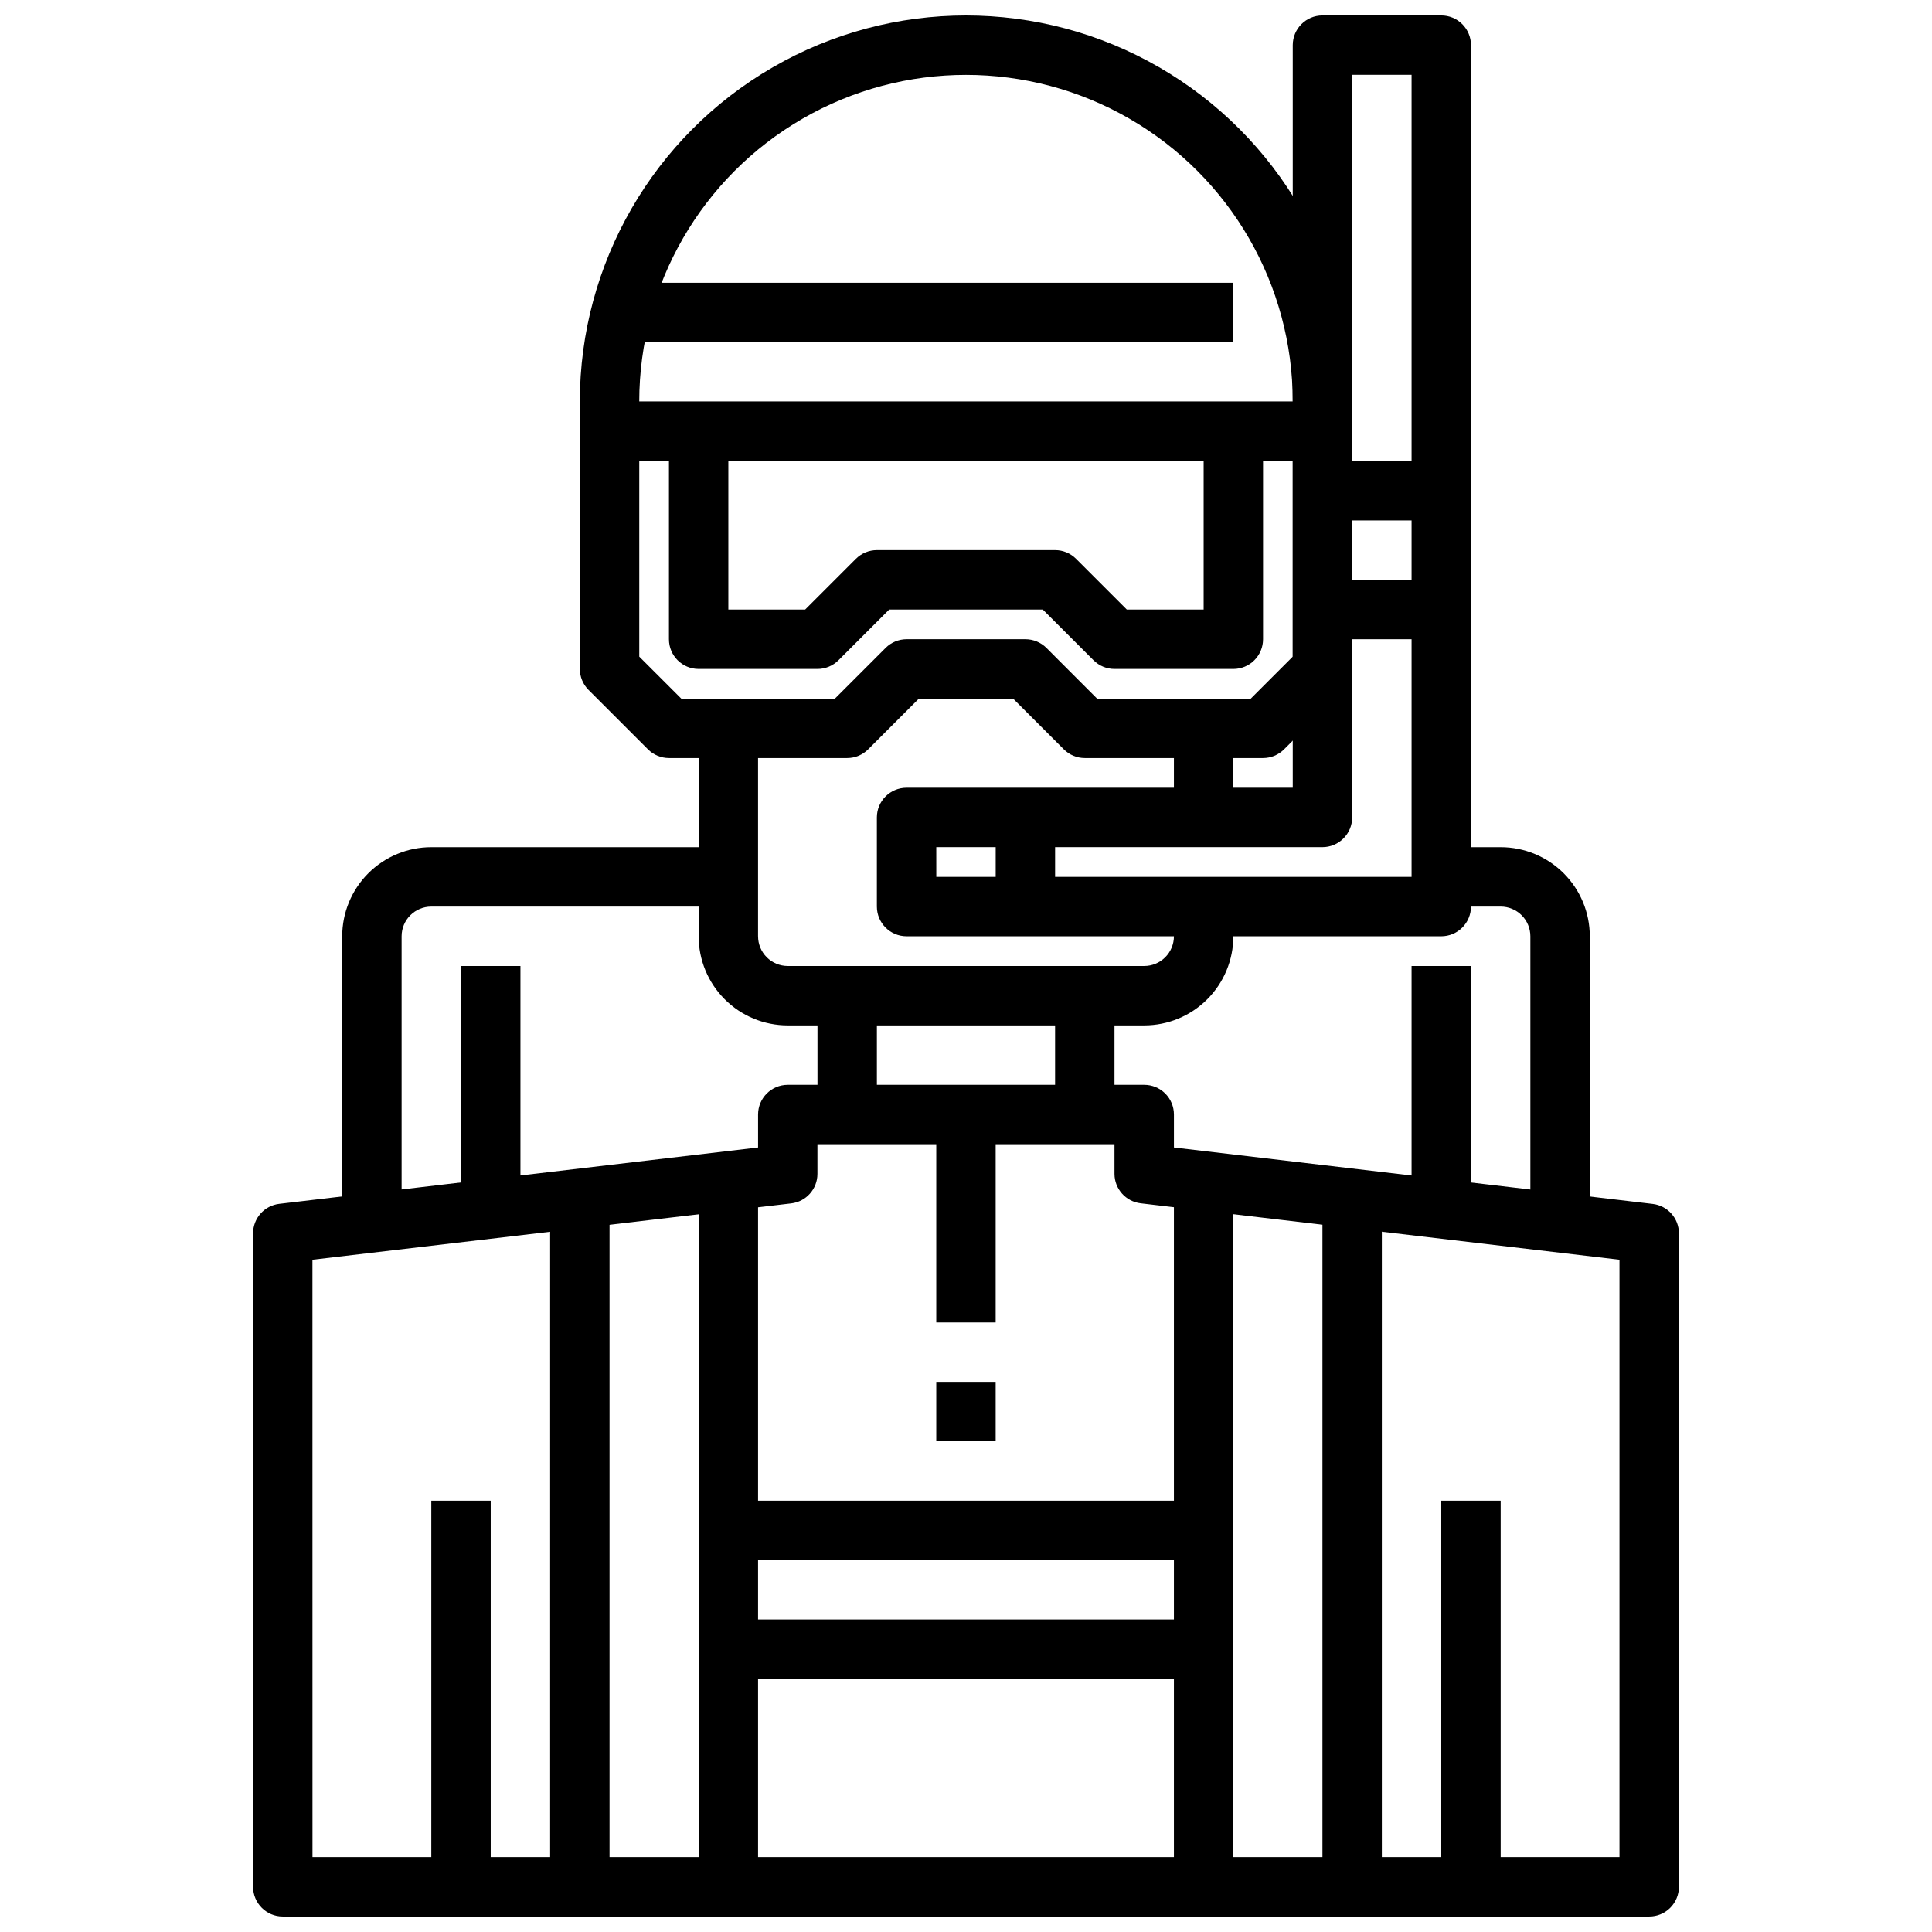
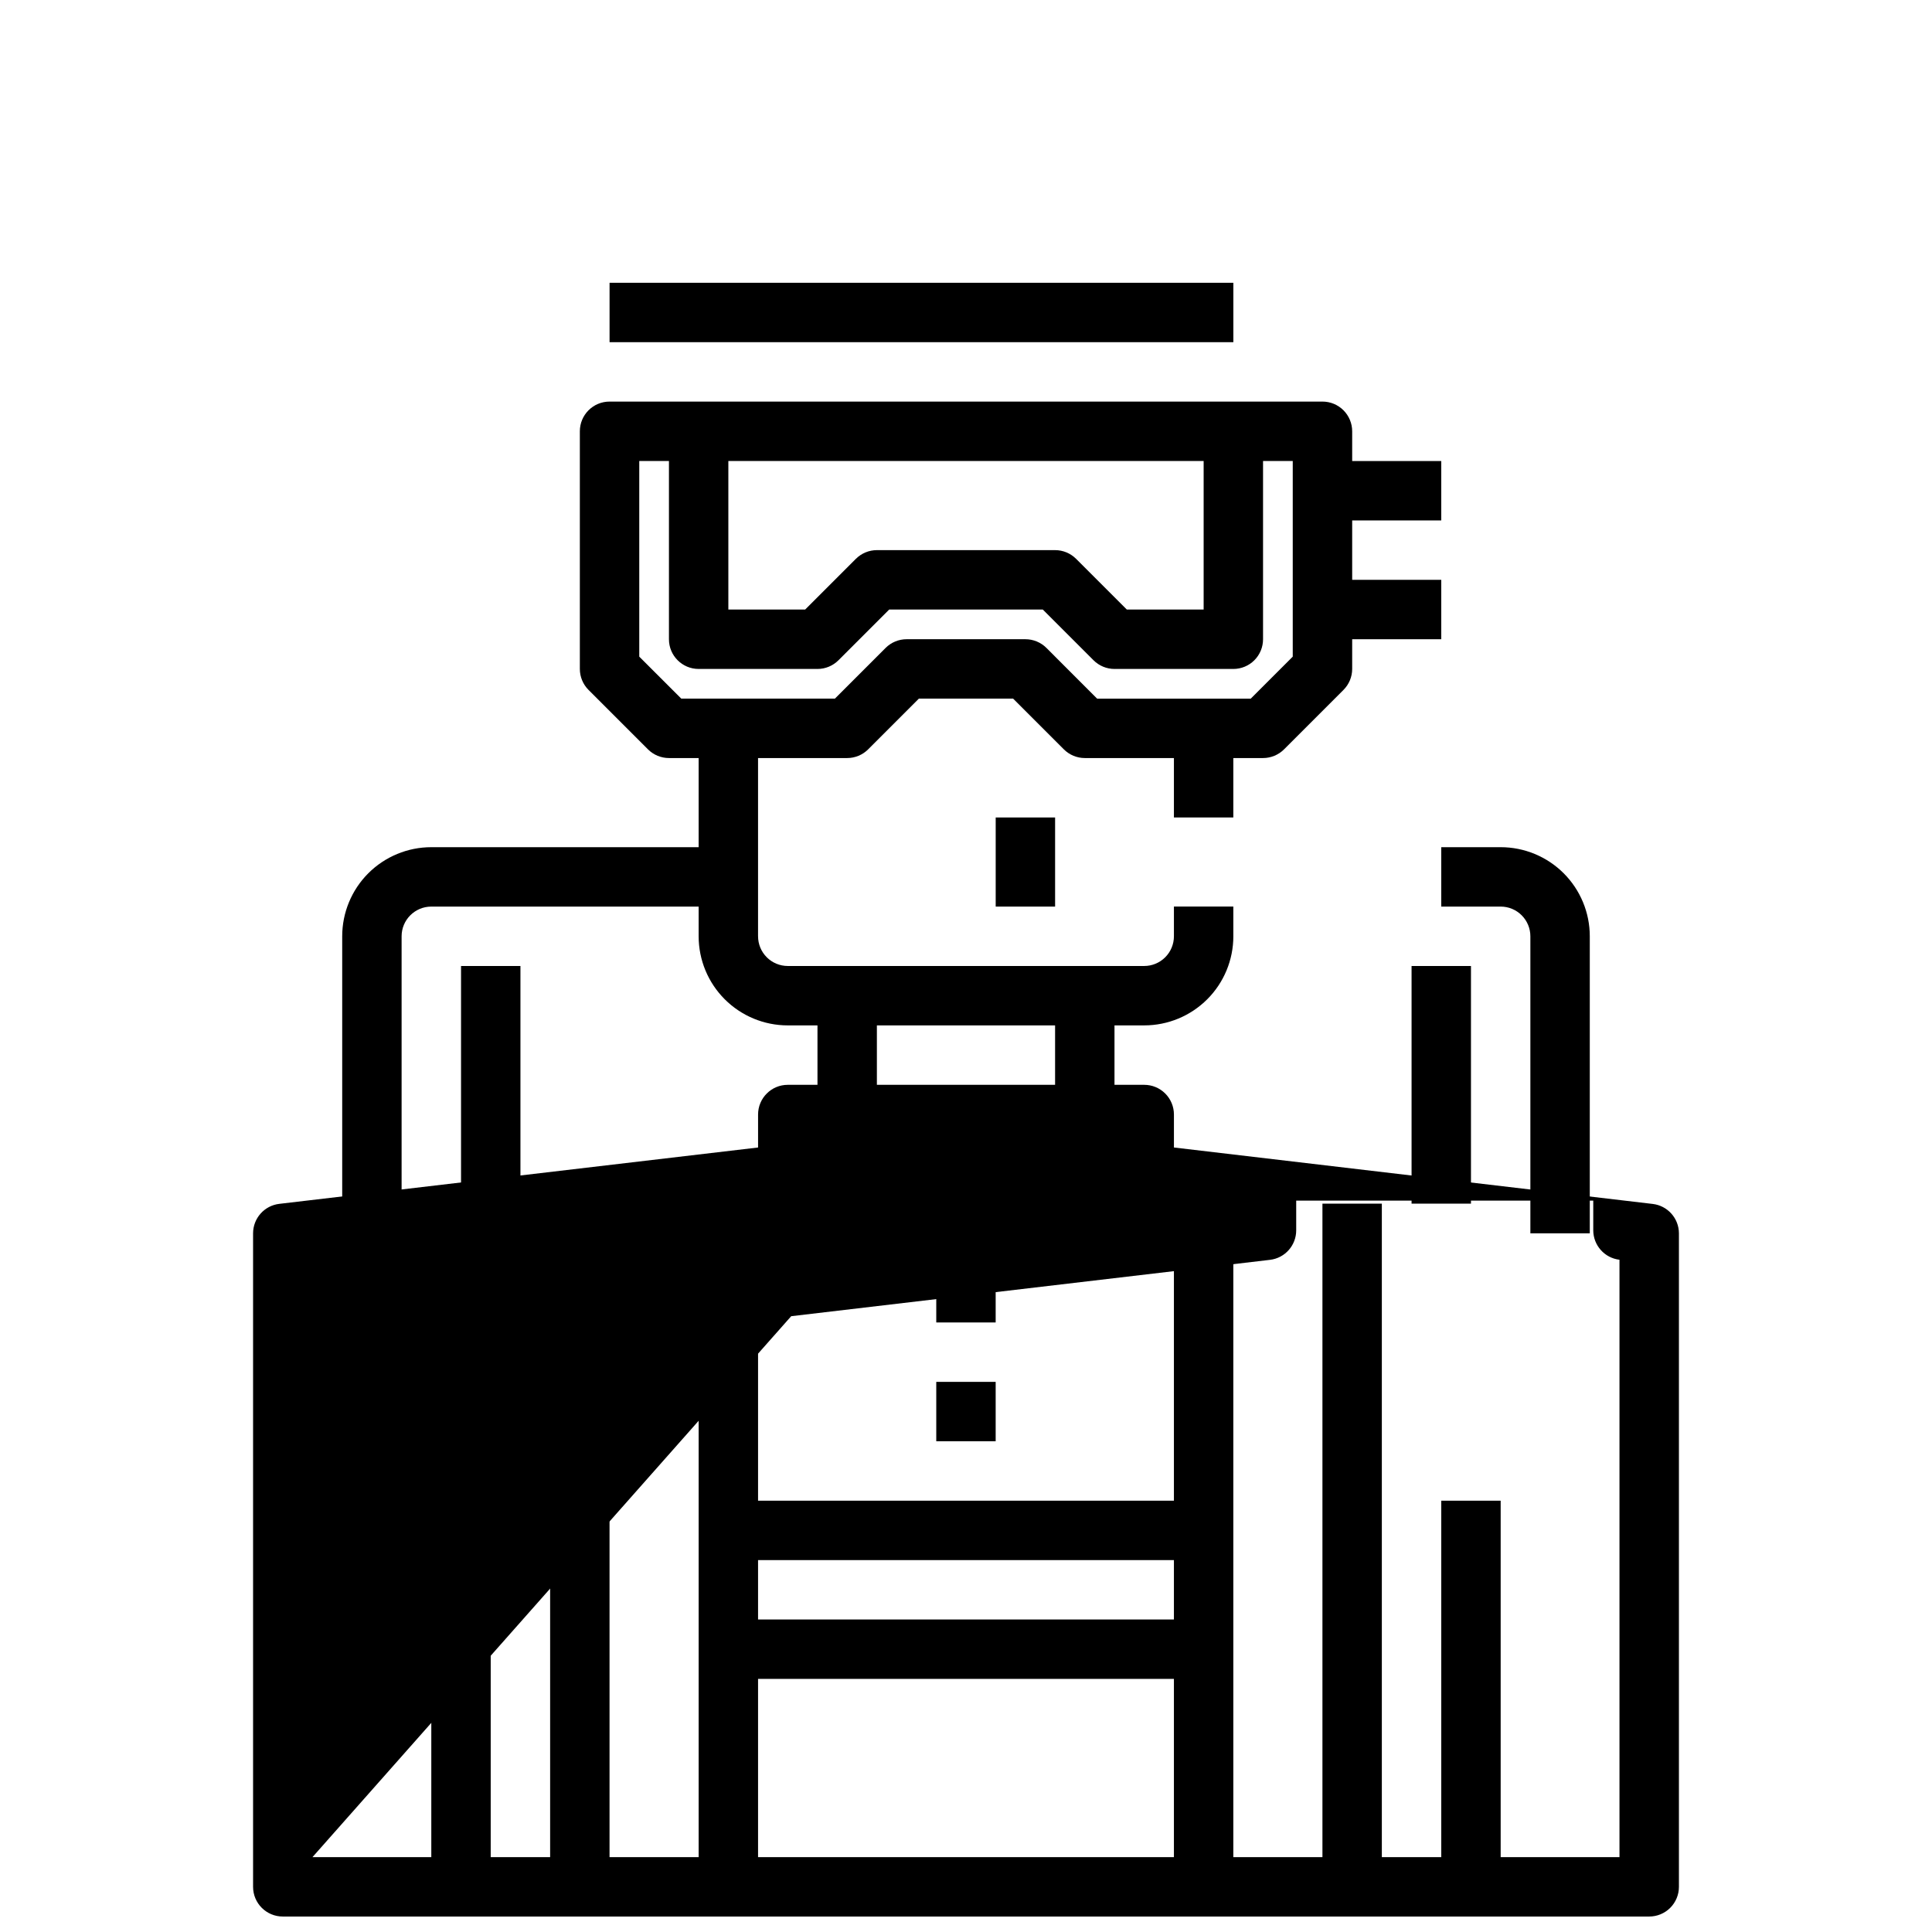
<svg xmlns="http://www.w3.org/2000/svg" width="800px" height="800px" version="1.1" viewBox="144 144 512 512">
  <defs>
    <clipPath id="c">
-       <path d="m297 148.09h206v118.91h-206z" />
-     </clipPath>
+       </clipPath>
    <clipPath id="b">
      <path d="m211 431h378v220.9h-378z" />
    </clipPath>
    <clipPath id="a">
      <path d="m376 148.09h158v244.91h-158z" />
    </clipPath>
  </defs>
  <path d="m447.23 415.74h-94.465c-6.262 0-12.27-2.488-16.699-6.918-4.43-4.426-6.918-10.434-6.918-16.699v-55.102h15.742v55.105l0.004-0.004c0 2.09 0.828 4.09 2.305 5.566 1.477 1.477 3.481 2.309 5.566 2.309h94.465c2.09 0 4.09-0.832 5.566-2.309 1.477-1.477 2.305-3.477 2.305-5.566v-7.871h15.742v7.871h0.004c0 6.266-2.488 12.273-6.918 16.699-4.43 4.43-10.438 6.918-16.699 6.918z" />
  <g clip-path="url(#c)">
-     <path d="m494.46 266.18h-188.93c-4.348 0-7.871-3.527-7.871-7.875v-7.871c0-36.562 19.504-70.344 51.168-88.625 31.66-18.281 70.672-18.281 102.34 0 31.66 18.281 51.168 52.062 51.168 88.625v7.871c0 2.09-0.832 4.09-2.309 5.566-1.473 1.477-3.477 2.309-5.566 2.309zm-181.05-15.746h173.18c0-30.938-16.504-59.523-43.297-74.992-26.789-15.465-59.801-15.465-86.59 0-26.793 15.469-43.297 44.055-43.297 74.992z" />
-   </g>
+     </g>
  <g clip-path="url(#b)">
-     <path d="m581.05 651.9h-362.11c-4.348 0-7.871-3.523-7.871-7.871v-173.18c0-3.992 2.988-7.352 6.949-7.816l126.88-14.934v-8.738c0-4.348 3.523-7.871 7.871-7.871h94.465c2.09 0 4.09 0.828 5.566 2.305 1.477 1.477 2.305 3.477 2.305 5.566v8.738l126.88 14.957c3.953 0.465 6.938 3.809 6.949 7.793v173.18c0 2.086-0.828 4.09-2.305 5.566-1.477 1.477-3.477 2.305-5.566 2.305zm-354.24-15.742h346.37v-158.31l-126.88-14.957c-3.953-0.465-6.938-3.809-6.949-7.793v-7.871h-78.723v7.871c0 3.992-2.984 7.352-6.949 7.816l-126.88 14.934z" />
+     <path d="m581.05 651.9h-362.11c-4.348 0-7.871-3.523-7.871-7.871v-173.18c0-3.992 2.988-7.352 6.949-7.816l126.88-14.934v-8.738c0-4.348 3.523-7.871 7.871-7.871h94.465c2.09 0 4.09 0.828 5.566 2.305 1.477 1.477 2.305 3.477 2.305 5.566v8.738l126.88 14.957c3.953 0.465 6.938 3.809 6.949 7.793v173.18c0 2.086-0.828 4.09-2.305 5.566-1.477 1.477-3.477 2.305-5.566 2.305zm-354.24-15.742h346.37v-158.31c-3.953-0.465-6.938-3.809-6.949-7.793v-7.871h-78.723v7.871c0 3.992-2.984 7.352-6.949 7.816l-126.88 14.934z" />
  </g>
  <path d="m258.3 541.7h15.742v102.34h-15.742z" />
  <path d="m525.95 541.7h15.742v102.34h-15.742z" />
  <path d="m305.54 218.94h165.31v15.742h-165.31z" />
  <path d="m478.72 344.89h-47.23c-2.09 0-4.09-0.832-5.566-2.309l-13.438-13.438h-24.973l-13.438 13.438c-1.473 1.477-3.477 2.309-5.562 2.309h-47.234c-2.086 0-4.09-0.832-5.566-2.309l-15.742-15.742c-1.477-1.477-2.305-3.477-2.305-5.566v-62.977c0-4.348 3.523-7.871 7.871-7.871h188.93c2.09 0 4.094 0.828 5.566 2.305 1.477 1.477 2.309 3.481 2.309 5.566v62.977c0 2.09-0.832 4.09-2.309 5.566l-15.742 15.742c-1.477 1.477-3.481 2.309-5.566 2.309zm-43.973-15.742h40.715l11.129-11.133v-51.844h-173.18v51.844l11.133 11.129h40.715l13.438-13.438h-0.004c1.477-1.473 3.481-2.305 5.566-2.305h31.488c2.09 0 4.09 0.832 5.566 2.305z" />
  <g clip-path="url(#a)">
-     <path d="m525.95 392.12h-141.7c-4.348 0-7.871-3.523-7.871-7.871v-23.617c0-4.348 3.523-7.871 7.871-7.871h102.34v-196.8c0-4.348 3.523-7.871 7.871-7.871h31.488c2.09 0 4.09 0.828 5.566 2.305 1.477 1.477 2.309 3.481 2.309 5.566v228.29c0 2.09-0.832 4.09-2.309 5.566-1.477 1.477-3.477 2.305-5.566 2.305zm-133.82-15.742h125.95v-212.55h-15.742v196.8c0 2.09-0.832 4.09-2.309 5.566-1.473 1.477-3.477 2.309-5.566 2.309h-102.34z" />
-   </g>
+     </g>
  <path d="m494.46 266.18h31.488v15.742h-31.488z" />
  <path d="m494.46 297.66h31.488v15.742h-31.488z" />
  <path d="m455.1 337.02h15.742v23.617h-15.742z" />
  <path d="m407.87 360.64h15.742v23.617h-15.742z" />
  <path d="m470.85 321.28h-31.488c-2.09 0-4.09-0.828-5.566-2.305l-13.438-13.438h-40.715l-13.438 13.438c-1.477 1.477-3.477 2.305-5.566 2.305h-31.488c-4.348 0-7.871-3.523-7.871-7.871v-55.105h15.742v47.23h20.355l13.438-13.438 0.004 0.004c1.477-1.477 3.477-2.309 5.566-2.309h47.23c2.09 0 4.09 0.832 5.566 2.309l13.438 13.438h20.359v-47.234h15.742v55.105c0 2.086-0.828 4.09-2.305 5.566-1.477 1.477-3.481 2.305-5.566 2.305z" />
  <path d="m360.64 407.87h15.742v31.488h-15.742z" />
  <path d="m423.61 407.87h15.742v31.488h-15.742z" />
  <path d="m329.15 455.1h15.742v188.93h-15.742z" />
  <path d="m289.79 462.98h15.742v181.05h-15.742z" />
  <path d="m455.1 455.1h15.742v188.93h-15.742z" />
  <path d="m494.46 462.98h15.742v181.05h-15.742z" />
  <path d="m337.02 541.7h125.95v15.742h-125.95z" />
  <path d="m337.02 573.18h125.95v15.742h-125.95z" />
  <path d="m392.12 439.36h15.742v55.105h-15.742z" />
  <path d="m392.12 510.21h15.742v15.742h-15.742z" />
  <path d="m565.31 470.85h-15.746v-78.723c0-2.086-0.828-4.09-2.305-5.566-1.477-1.477-3.481-2.305-5.566-2.305h-15.746v-15.742h15.746c6.262 0 12.27 2.488 16.699 6.914 4.43 4.43 6.918 10.438 6.918 16.699z" />
  <path d="m250.43 470.85h-15.742v-78.723c0-6.262 2.488-12.27 6.914-16.699 4.43-4.426 10.438-6.914 16.699-6.914h78.723v15.742h-78.723c-4.348 0-7.871 3.523-7.871 7.871z" />
  <path d="m266.18 400h15.742v62.977h-15.742z" />
  <path d="m518.08 400h15.742v62.977h-15.742z" />
</svg>